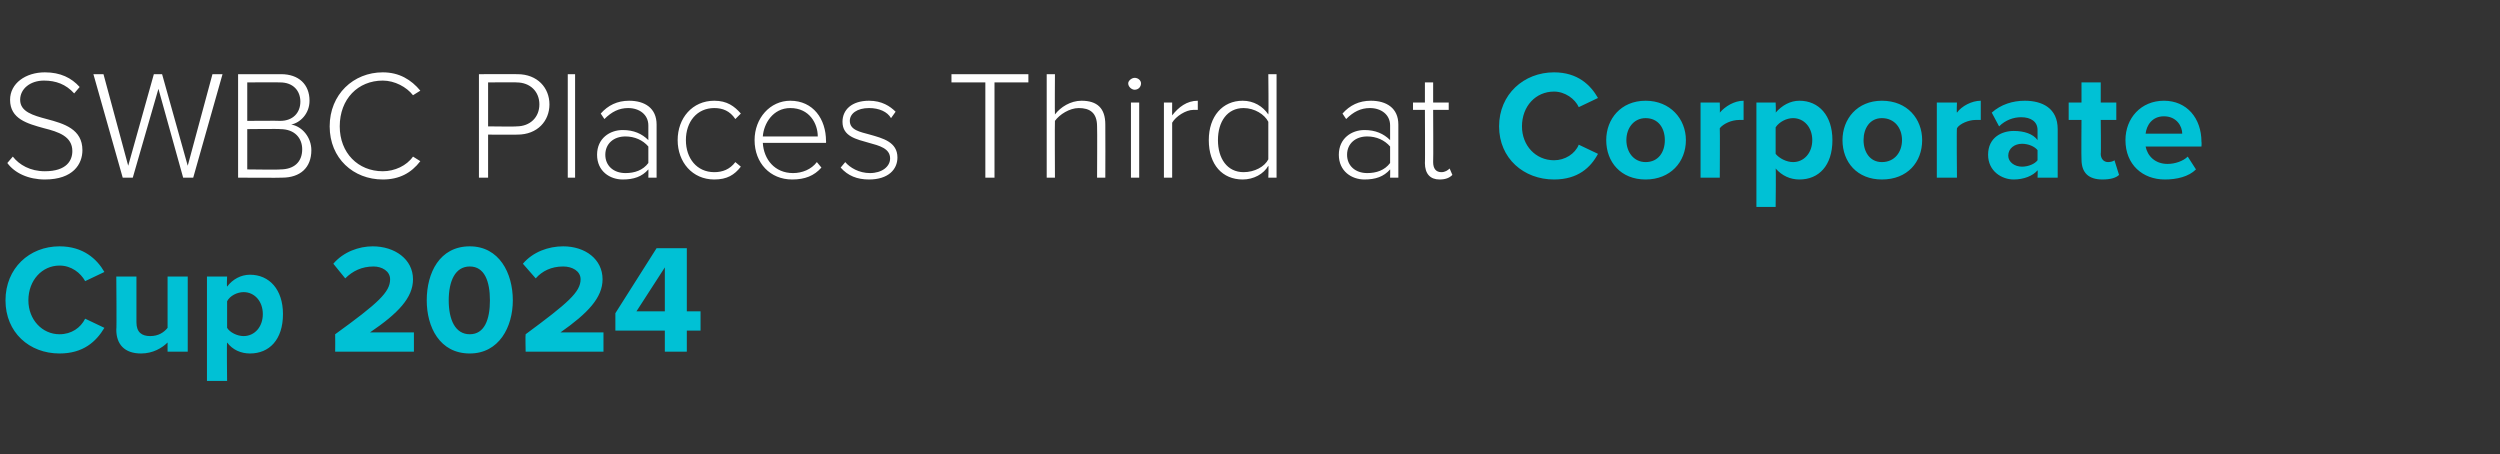
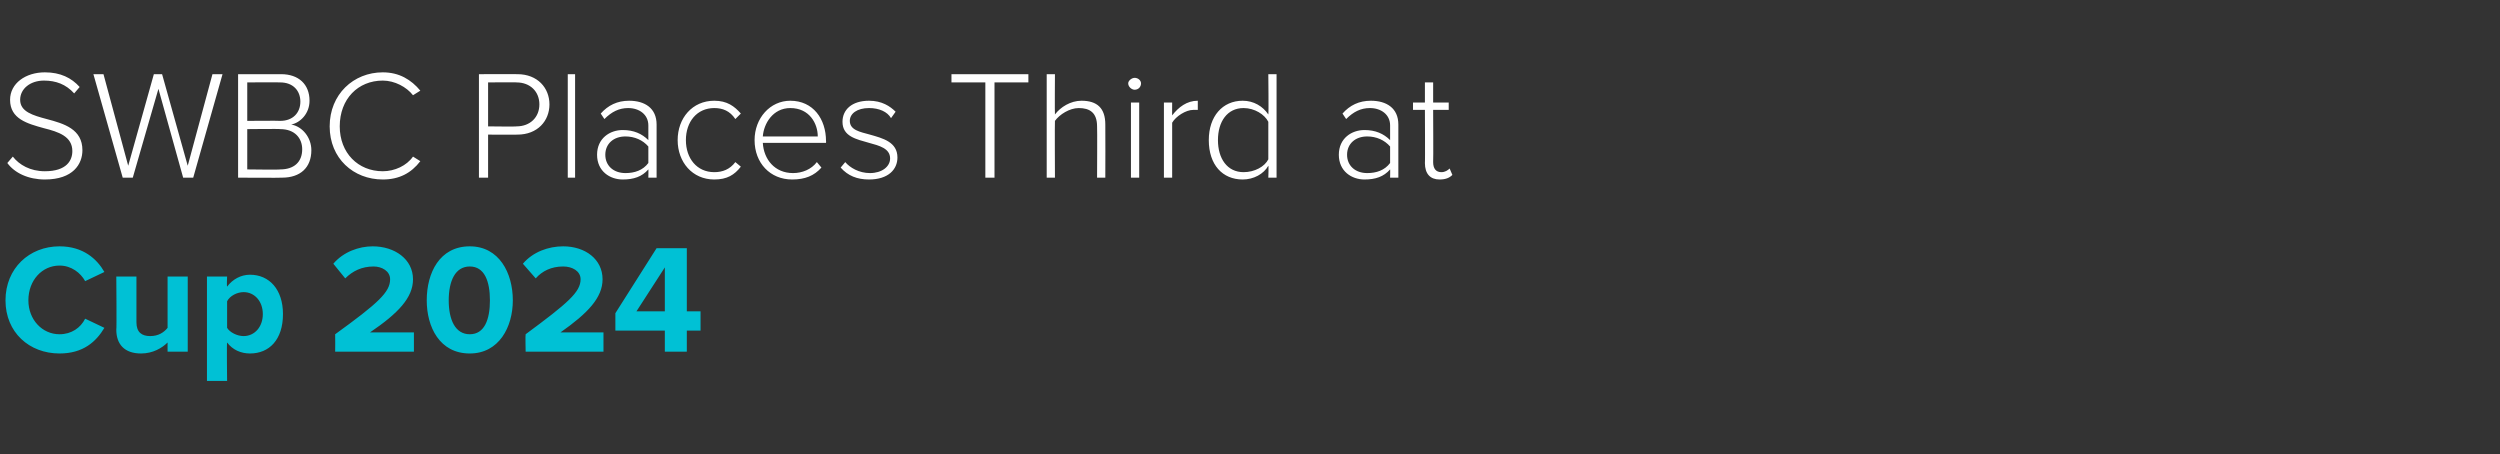
<svg xmlns="http://www.w3.org/2000/svg" version="1.1" width="273px" height="49.6px" viewBox="0 -6 273 49.6" style="top:-6px">
  <rect x="0" y="-6" width="273" height="49.6" fill="#333333" stroke="none" />
  <desc>SWBC Places Third at Corporate Cup 2024</desc>
  <defs />
  <g id="Polygon59566">
    <path d="M 0.6 26.8 C 0.6 23.3 3.2 20.9 6.5 20.9 C 9.1 20.9 10.6 22.3 11.4 23.7 C 11.4 23.7 9.3 24.7 9.3 24.7 C 8.8 23.8 7.8 23 6.5 23 C 4.6 23 3.1 24.6 3.1 26.8 C 3.1 28.9 4.6 30.5 6.5 30.5 C 7.8 30.5 8.8 29.8 9.3 28.8 C 9.3 28.8 11.4 29.8 11.4 29.8 C 10.5 31.3 9.1 32.6 6.5 32.6 C 3.2 32.6 0.6 30.3 0.6 26.8 Z M 18.3 32.4 C 18.3 32.4 18.29 31.39 18.3 31.4 C 17.7 32 16.7 32.6 15.4 32.6 C 13.6 32.6 12.7 31.6 12.7 30 C 12.75 30.05 12.7 24.2 12.7 24.2 L 14.9 24.2 C 14.9 24.2 14.91 29.2 14.9 29.2 C 14.9 30.3 15.5 30.7 16.4 30.7 C 17.3 30.7 17.9 30.3 18.3 29.8 C 18.29 29.78 18.3 24.2 18.3 24.2 L 20.5 24.2 L 20.5 32.4 L 18.3 32.4 Z M 24.8 35.6 L 22.6 35.6 L 22.6 24.2 L 24.8 24.2 C 24.8 24.2 24.75 25.26 24.8 25.3 C 25.4 24.5 26.3 24 27.3 24 C 29.4 24 30.9 25.6 30.9 28.3 C 30.9 31.1 29.4 32.6 27.3 32.6 C 26.3 32.6 25.4 32.2 24.8 31.4 C 24.75 31.38 24.8 35.6 24.8 35.6 Z M 26.6 25.9 C 25.9 25.9 25.1 26.3 24.8 26.9 C 24.8 26.9 24.8 29.8 24.8 29.8 C 25.1 30.3 25.9 30.7 26.6 30.7 C 27.8 30.7 28.7 29.7 28.7 28.3 C 28.7 26.9 27.8 25.9 26.6 25.9 Z M 36.6 32.4 C 36.6 32.4 36.62 30.53 36.6 30.5 C 41.3 27.1 42.6 25.9 42.6 24.5 C 42.6 23.6 41.7 23.1 40.8 23.1 C 39.5 23.1 38.5 23.6 37.7 24.4 C 37.7 24.4 36.4 22.8 36.4 22.8 C 37.5 21.5 39.2 20.9 40.7 20.9 C 43.1 20.9 45.1 22.3 45.1 24.5 C 45.1 26.5 43.5 28.2 40.4 30.3 C 40.43 30.3 45.2 30.3 45.2 30.3 L 45.2 32.4 L 36.6 32.4 Z M 51.3 20.9 C 54.5 20.9 56 23.8 56 26.8 C 56 29.7 54.5 32.6 51.3 32.6 C 48 32.6 46.6 29.7 46.6 26.8 C 46.6 23.8 48 20.9 51.3 20.9 Z M 51.3 23.1 C 49.7 23.1 49 24.7 49 26.8 C 49 28.9 49.7 30.5 51.3 30.5 C 52.9 30.5 53.5 28.9 53.5 26.8 C 53.5 24.7 52.9 23.1 51.3 23.1 Z M 57.4 32.4 C 57.4 32.4 57.36 30.53 57.4 30.5 C 62 27.1 63.4 25.9 63.4 24.5 C 63.4 23.6 62.5 23.1 61.5 23.1 C 60.2 23.1 59.2 23.6 58.5 24.4 C 58.5 24.4 57.1 22.8 57.1 22.8 C 58.2 21.5 59.9 20.9 61.5 20.9 C 63.9 20.9 65.8 22.3 65.8 24.5 C 65.8 26.5 64.2 28.2 61.2 30.3 C 61.17 30.3 65.9 30.3 65.9 30.3 L 65.9 32.4 L 57.4 32.4 Z M 72.6 32.4 L 72.6 30.1 L 67.2 30.1 L 67.2 28.2 L 71.7 21.1 L 75 21.1 L 75 28 L 76.5 28 L 76.5 30.1 L 75 30.1 L 75 32.4 L 72.6 32.4 Z M 72.6 23.2 L 69.5 28 L 72.6 28 L 72.6 23.2 Z " stroke="none" fill="#00c1d5" />
  </g>
  <g id="Polygon59565">
-     <path d="M 163.7 7.8 C 163.7 4.3 166.4 1.9 169.7 1.9 C 172.3 1.9 173.7 3.3 174.5 4.7 C 174.5 4.7 172.4 5.7 172.4 5.7 C 172 4.8 170.9 4 169.7 4 C 167.7 4 166.2 5.6 166.2 7.8 C 166.2 9.9 167.7 11.5 169.7 11.5 C 170.9 11.5 172 10.8 172.4 9.8 C 172.4 9.8 174.5 10.8 174.5 10.8 C 173.7 12.3 172.3 13.6 169.7 13.6 C 166.4 13.6 163.7 11.3 163.7 7.8 Z M 175.4 9.3 C 175.4 7 177 5 179.7 5 C 182.4 5 184.1 7 184.1 9.3 C 184.1 11.7 182.4 13.6 179.7 13.6 C 177 13.6 175.4 11.7 175.4 9.3 Z M 181.8 9.3 C 181.8 8 181.1 6.9 179.7 6.9 C 178.4 6.9 177.6 8 177.6 9.3 C 177.6 10.6 178.4 11.7 179.7 11.7 C 181.1 11.7 181.8 10.6 181.8 9.3 Z M 185.7 13.4 L 185.7 5.2 L 187.8 5.2 C 187.8 5.2 187.83 6.34 187.8 6.3 C 188.4 5.6 189.4 5 190.4 5 C 190.4 5 190.4 7.1 190.4 7.1 C 190.3 7.1 190.1 7.1 189.9 7.1 C 189.1 7.1 188.2 7.5 187.8 8 C 187.83 8.01 187.8 13.4 187.8 13.4 L 185.7 13.4 Z M 193.9 16.6 L 191.8 16.6 L 191.8 5.2 L 193.9 5.2 C 193.9 5.2 193.95 6.26 193.9 6.3 C 194.6 5.5 195.5 5 196.5 5 C 198.6 5 200.1 6.6 200.1 9.3 C 200.1 12.1 198.6 13.6 196.5 13.6 C 195.5 13.6 194.6 13.2 193.9 12.4 C 193.95 12.38 193.9 16.6 193.9 16.6 Z M 195.8 6.9 C 195.1 6.9 194.3 7.3 193.9 7.9 C 193.9 7.9 193.9 10.8 193.9 10.8 C 194.3 11.3 195.1 11.7 195.8 11.7 C 197 11.7 197.9 10.7 197.9 9.3 C 197.9 7.9 197 6.9 195.8 6.9 Z M 201.2 9.3 C 201.2 7 202.8 5 205.5 5 C 208.3 5 209.9 7 209.9 9.3 C 209.9 11.7 208.3 13.6 205.5 13.6 C 202.8 13.6 201.2 11.7 201.2 9.3 Z M 207.7 9.3 C 207.7 8 206.9 6.9 205.5 6.9 C 204.2 6.9 203.5 8 203.5 9.3 C 203.5 10.6 204.2 11.7 205.5 11.7 C 206.9 11.7 207.7 10.6 207.7 9.3 Z M 211.5 13.4 L 211.5 5.2 L 213.7 5.2 C 213.7 5.2 213.65 6.34 213.7 6.3 C 214.2 5.6 215.3 5 216.3 5 C 216.3 5 216.3 7.1 216.3 7.1 C 216.1 7.1 215.9 7.1 215.7 7.1 C 215 7.1 214 7.5 213.7 8 C 213.65 8.01 213.7 13.4 213.7 13.4 L 211.5 13.4 Z M 222.5 13.4 C 222.5 13.4 222.54 12.58 222.5 12.6 C 222 13.2 221 13.6 219.9 13.6 C 218.6 13.6 217.1 12.7 217.1 10.9 C 217.1 9 218.6 8.3 219.9 8.3 C 221 8.3 222 8.6 222.5 9.3 C 222.5 9.3 222.5 8.2 222.5 8.2 C 222.5 7.3 221.8 6.8 220.7 6.8 C 219.9 6.8 219 7.1 218.3 7.8 C 218.3 7.8 217.5 6.3 217.5 6.3 C 218.5 5.4 219.8 5 221.1 5 C 223 5 224.7 5.8 224.7 8.1 C 224.7 8.13 224.7 13.4 224.7 13.4 L 222.5 13.4 Z M 222.5 10.4 C 222.2 10 221.5 9.7 220.8 9.7 C 220 9.7 219.3 10.2 219.3 11 C 219.3 11.7 220 12.2 220.8 12.2 C 221.5 12.2 222.2 11.9 222.5 11.5 C 222.5 11.5 222.5 10.4 222.5 10.4 Z M 227.3 11.4 C 227.27 11.39 227.3 7.1 227.3 7.1 L 225.9 7.1 L 225.9 5.2 L 227.3 5.2 L 227.3 3 L 229.4 3 L 229.4 5.2 L 231.1 5.2 L 231.1 7.1 L 229.4 7.1 C 229.4 7.1 229.45 10.81 229.4 10.8 C 229.4 11.3 229.7 11.7 230.2 11.7 C 230.5 11.7 230.8 11.6 230.9 11.5 C 230.9 11.5 231.4 13.1 231.4 13.1 C 231.1 13.4 230.5 13.6 229.6 13.6 C 228.1 13.6 227.3 12.9 227.3 11.4 Z M 236.3 5 C 238.8 5 240.4 6.9 240.4 9.5 C 240.43 9.54 240.4 10 240.4 10 C 240.4 10 234.32 10.01 234.3 10 C 234.5 11 235.3 11.9 236.7 11.9 C 237.5 11.9 238.4 11.6 238.9 11.1 C 238.9 11.1 239.8 12.5 239.8 12.5 C 239 13.3 237.7 13.6 236.4 13.6 C 234 13.6 232.1 12 232.1 9.3 C 232.1 6.9 233.8 5 236.3 5 Z M 234.3 8.6 C 234.3 8.6 238.3 8.6 238.3 8.6 C 238.3 7.8 237.7 6.7 236.3 6.7 C 235 6.7 234.4 7.7 234.3 8.6 Z " stroke="none" fill="#00c1d5" />
-   </g>
+     </g>
  <g id="Polygon59564">
    <path d="M 1.4 11.1 C 2.1 12 3.3 12.7 4.9 12.7 C 7.3 12.7 7.9 11.5 7.9 10.5 C 7.9 8.9 6.4 8.4 4.8 8 C 3 7.5 1.1 7 1.1 4.9 C 1.1 3.1 2.8 1.9 4.9 1.9 C 6.6 1.9 7.8 2.5 8.7 3.5 C 8.7 3.5 8.1 4.2 8.1 4.2 C 7.2 3.2 6.1 2.8 4.8 2.8 C 3.3 2.8 2.2 3.7 2.2 4.9 C 2.2 6.2 3.6 6.6 5.1 7 C 7 7.5 9 8.1 9 10.4 C 9 11.9 8 13.6 4.9 13.6 C 3.1 13.6 1.6 12.9 0.8 11.8 C 0.8 11.8 1.4 11.1 1.4 11.1 Z M 20 13.4 L 17.3 3.7 L 14.5 13.4 L 13.4 13.4 L 10.2 2.1 L 11.3 2.1 L 14 12.1 L 16.8 2.1 L 17.7 2.1 L 20.5 12.1 L 23.2 2.1 L 24.3 2.1 L 21.1 13.4 L 20 13.4 Z M 26 13.4 L 26 2.1 C 26 2.1 30.68 2.09 30.7 2.1 C 32.6 2.1 33.8 3.2 33.8 5 C 33.8 6.4 32.8 7.4 31.8 7.6 C 33 7.8 34 9 34 10.4 C 34 12.3 32.8 13.4 30.8 13.4 C 30.79 13.43 26 13.4 26 13.4 Z M 27 7.2 C 27 7.2 30.57 7.17 30.6 7.2 C 32 7.2 32.8 6.3 32.8 5.1 C 32.8 3.9 32 3 30.6 3 C 30.57 2.97 27 3 27 3 L 27 7.2 Z M 27 12.5 C 27 12.5 30.63 12.55 30.6 12.5 C 32.1 12.5 33 11.7 33 10.3 C 33 9.1 32.2 8.1 30.6 8.1 C 30.63 8.06 27 8.1 27 8.1 L 27 12.5 Z M 36 7.8 C 36 4.3 38.6 1.9 41.8 1.9 C 43.6 1.9 44.9 2.7 45.9 3.9 C 45.9 3.9 45.1 4.4 45.1 4.4 C 44.4 3.5 43.1 2.8 41.8 2.8 C 39.1 2.8 37.1 4.8 37.1 7.8 C 37.1 10.7 39.1 12.7 41.8 12.7 C 43.1 12.7 44.4 12.1 45.1 11.1 C 45.1 11.1 45.9 11.6 45.9 11.6 C 44.9 12.9 43.6 13.6 41.8 13.6 C 38.6 13.6 36 11.3 36 7.8 Z M 52.3 13.4 L 52.3 2.1 C 52.3 2.1 56.54 2.09 56.5 2.1 C 58.7 2.1 60 3.6 60 5.4 C 60 7.2 58.7 8.7 56.5 8.7 C 56.54 8.72 53.3 8.7 53.3 8.7 L 53.3 13.4 L 52.3 13.4 Z M 56.4 3 C 56.44 2.97 53.3 3 53.3 3 L 53.3 7.8 C 53.3 7.8 56.44 7.84 56.4 7.8 C 57.9 7.8 58.9 6.8 58.9 5.4 C 58.9 4 57.9 3 56.4 3 Z M 62 13.4 L 62 2.1 L 62.8 2.1 L 62.8 13.4 L 62 13.4 Z M 70.8 13.4 C 70.8 13.4 70.82 12.46 70.8 12.5 C 70.1 13.3 69.2 13.6 68 13.6 C 66.6 13.6 65.2 12.7 65.2 10.9 C 65.2 9.1 66.6 8.2 68 8.2 C 69.2 8.2 70.1 8.6 70.8 9.3 C 70.8 9.3 70.8 7.7 70.8 7.7 C 70.8 6.5 69.8 5.8 68.6 5.8 C 67.6 5.8 66.8 6.2 66 7 C 66 7 65.6 6.4 65.6 6.4 C 66.4 5.5 67.4 5 68.7 5 C 70.4 5 71.7 5.8 71.7 7.6 C 71.71 7.65 71.7 13.4 71.7 13.4 L 70.8 13.4 Z M 70.8 10 C 70.2 9.3 69.3 8.9 68.3 8.9 C 67 8.9 66.1 9.7 66.1 10.9 C 66.1 12.1 67 12.9 68.3 12.9 C 69.3 12.9 70.2 12.6 70.8 11.8 C 70.8 11.8 70.8 10 70.8 10 Z M 78 5 C 79.4 5 80.2 5.6 80.9 6.4 C 80.9 6.4 80.3 7 80.3 7 C 79.7 6.1 78.9 5.8 78 5.8 C 76.1 5.8 74.9 7.3 74.9 9.3 C 74.9 11.3 76.1 12.8 78 12.8 C 78.9 12.8 79.7 12.5 80.3 11.7 C 80.3 11.7 80.9 12.2 80.9 12.2 C 80.2 13.1 79.4 13.6 78 13.6 C 75.6 13.6 74 11.7 74 9.3 C 74 6.9 75.6 5 78 5 Z M 86.3 5 C 88.8 5 90.2 7 90.2 9.4 C 90.22 9.37 90.2 9.6 90.2 9.6 C 90.2 9.6 83.35 9.6 83.3 9.6 C 83.4 11.4 84.6 12.9 86.6 12.9 C 87.6 12.9 88.6 12.5 89.2 11.7 C 89.2 11.7 89.7 12.3 89.7 12.3 C 88.9 13.2 87.9 13.6 86.5 13.6 C 84.1 13.6 82.4 11.8 82.4 9.3 C 82.4 6.9 84.1 5 86.3 5 Z M 83.3 8.9 C 83.3 8.9 89.3 8.9 89.3 8.9 C 89.3 7.5 88.4 5.8 86.3 5.8 C 84.4 5.8 83.4 7.5 83.3 8.9 Z M 92.3 11.7 C 92.8 12.3 93.8 12.9 95 12.9 C 96.3 12.9 97.2 12.2 97.2 11.3 C 97.2 10.2 96 9.9 94.9 9.6 C 93.5 9.2 92 8.9 92 7.3 C 92 6 93 5 94.9 5 C 96.3 5 97.2 5.6 97.8 6.2 C 97.8 6.2 97.3 6.9 97.3 6.9 C 96.9 6.2 96 5.8 94.9 5.8 C 93.6 5.8 92.8 6.4 92.8 7.2 C 92.8 8.2 93.9 8.4 95 8.7 C 96.4 9.1 98 9.5 98 11.2 C 98 12.5 97 13.6 94.9 13.6 C 93.6 13.6 92.6 13.2 91.8 12.3 C 91.8 12.3 92.3 11.7 92.3 11.7 Z M 107.6 13.4 L 107.6 3 L 103.9 3 L 103.9 2.1 L 112.3 2.1 L 112.3 3 L 108.6 3 L 108.6 13.4 L 107.6 13.4 Z M 119.8 13.4 C 119.8 13.4 119.83 7.84 119.8 7.8 C 119.8 6.3 119 5.8 117.8 5.8 C 116.8 5.8 115.7 6.5 115.2 7.2 C 115.17 7.22 115.2 13.4 115.2 13.4 L 114.3 13.4 L 114.3 2.1 L 115.2 2.1 C 115.2 2.1 115.17 6.46 115.2 6.5 C 115.8 5.7 116.9 5 118.1 5 C 119.8 5 120.7 5.8 120.7 7.6 C 120.72 7.65 120.7 13.4 120.7 13.4 L 119.8 13.4 Z M 123.2 3.1 C 123.2 2.8 123.6 2.5 123.9 2.5 C 124.3 2.5 124.6 2.8 124.6 3.1 C 124.6 3.5 124.3 3.8 123.9 3.8 C 123.6 3.8 123.2 3.5 123.2 3.1 Z M 123.5 13.4 L 123.5 5.2 L 124.4 5.2 L 124.4 13.4 L 123.5 13.4 Z M 127.1 13.4 L 127.1 5.2 L 128 5.2 C 128 5.2 127.99 6.63 128 6.6 C 128.7 5.7 129.6 5 130.8 5 C 130.8 5 130.8 6 130.8 6 C 130.6 6 130.5 6 130.3 6 C 129.5 6 128.4 6.7 128 7.4 C 127.99 7.45 128 13.4 128 13.4 L 127.1 13.4 Z M 138.5 13.4 C 138.5 13.4 138.55 12.12 138.5 12.1 C 138 13 136.9 13.6 135.7 13.6 C 133.5 13.6 132 12 132 9.3 C 132 6.7 133.5 5 135.7 5 C 136.9 5 137.9 5.6 138.5 6.5 C 138.55 6.54 138.5 2.1 138.5 2.1 L 139.4 2.1 L 139.4 13.4 L 138.5 13.4 Z M 138.5 7.3 C 138.1 6.5 137 5.8 135.8 5.8 C 134 5.8 133 7.3 133 9.3 C 133 11.3 134 12.8 135.8 12.8 C 137 12.8 138.1 12.2 138.5 11.4 C 138.5 11.4 138.5 7.3 138.5 7.3 Z M 151.8 13.4 C 151.8 13.4 151.82 12.46 151.8 12.5 C 151.1 13.3 150.2 13.6 149 13.6 C 147.6 13.6 146.2 12.7 146.2 10.9 C 146.2 9.1 147.6 8.2 149 8.2 C 150.2 8.2 151.1 8.6 151.8 9.3 C 151.8 9.3 151.8 7.7 151.8 7.7 C 151.8 6.5 150.8 5.8 149.6 5.8 C 148.6 5.8 147.8 6.2 147 7 C 147 7 146.6 6.4 146.6 6.4 C 147.4 5.5 148.4 5 149.7 5 C 151.4 5 152.7 5.8 152.7 7.6 C 152.71 7.65 152.7 13.4 152.7 13.4 L 151.8 13.4 Z M 151.8 10 C 151.2 9.3 150.3 8.9 149.3 8.9 C 148 8.9 147.1 9.7 147.1 10.9 C 147.1 12.1 148 12.9 149.3 12.9 C 150.3 12.9 151.2 12.6 151.8 11.8 C 151.8 11.8 151.8 10 151.8 10 Z M 155.6 11.8 C 155.63 11.85 155.6 6 155.6 6 L 154.3 6 L 154.3 5.2 L 155.6 5.2 L 155.6 3 L 156.5 3 L 156.5 5.2 L 158.2 5.2 L 158.2 6 L 156.5 6 C 156.5 6 156.53 11.71 156.5 11.7 C 156.5 12.4 156.8 12.8 157.4 12.8 C 157.8 12.8 158.1 12.6 158.3 12.4 C 158.3 12.4 158.6 13.1 158.6 13.1 C 158.3 13.4 157.9 13.6 157.2 13.6 C 156.2 13.6 155.6 13 155.6 11.8 Z " stroke="none" fill="#fff" />
  </g>
</svg>